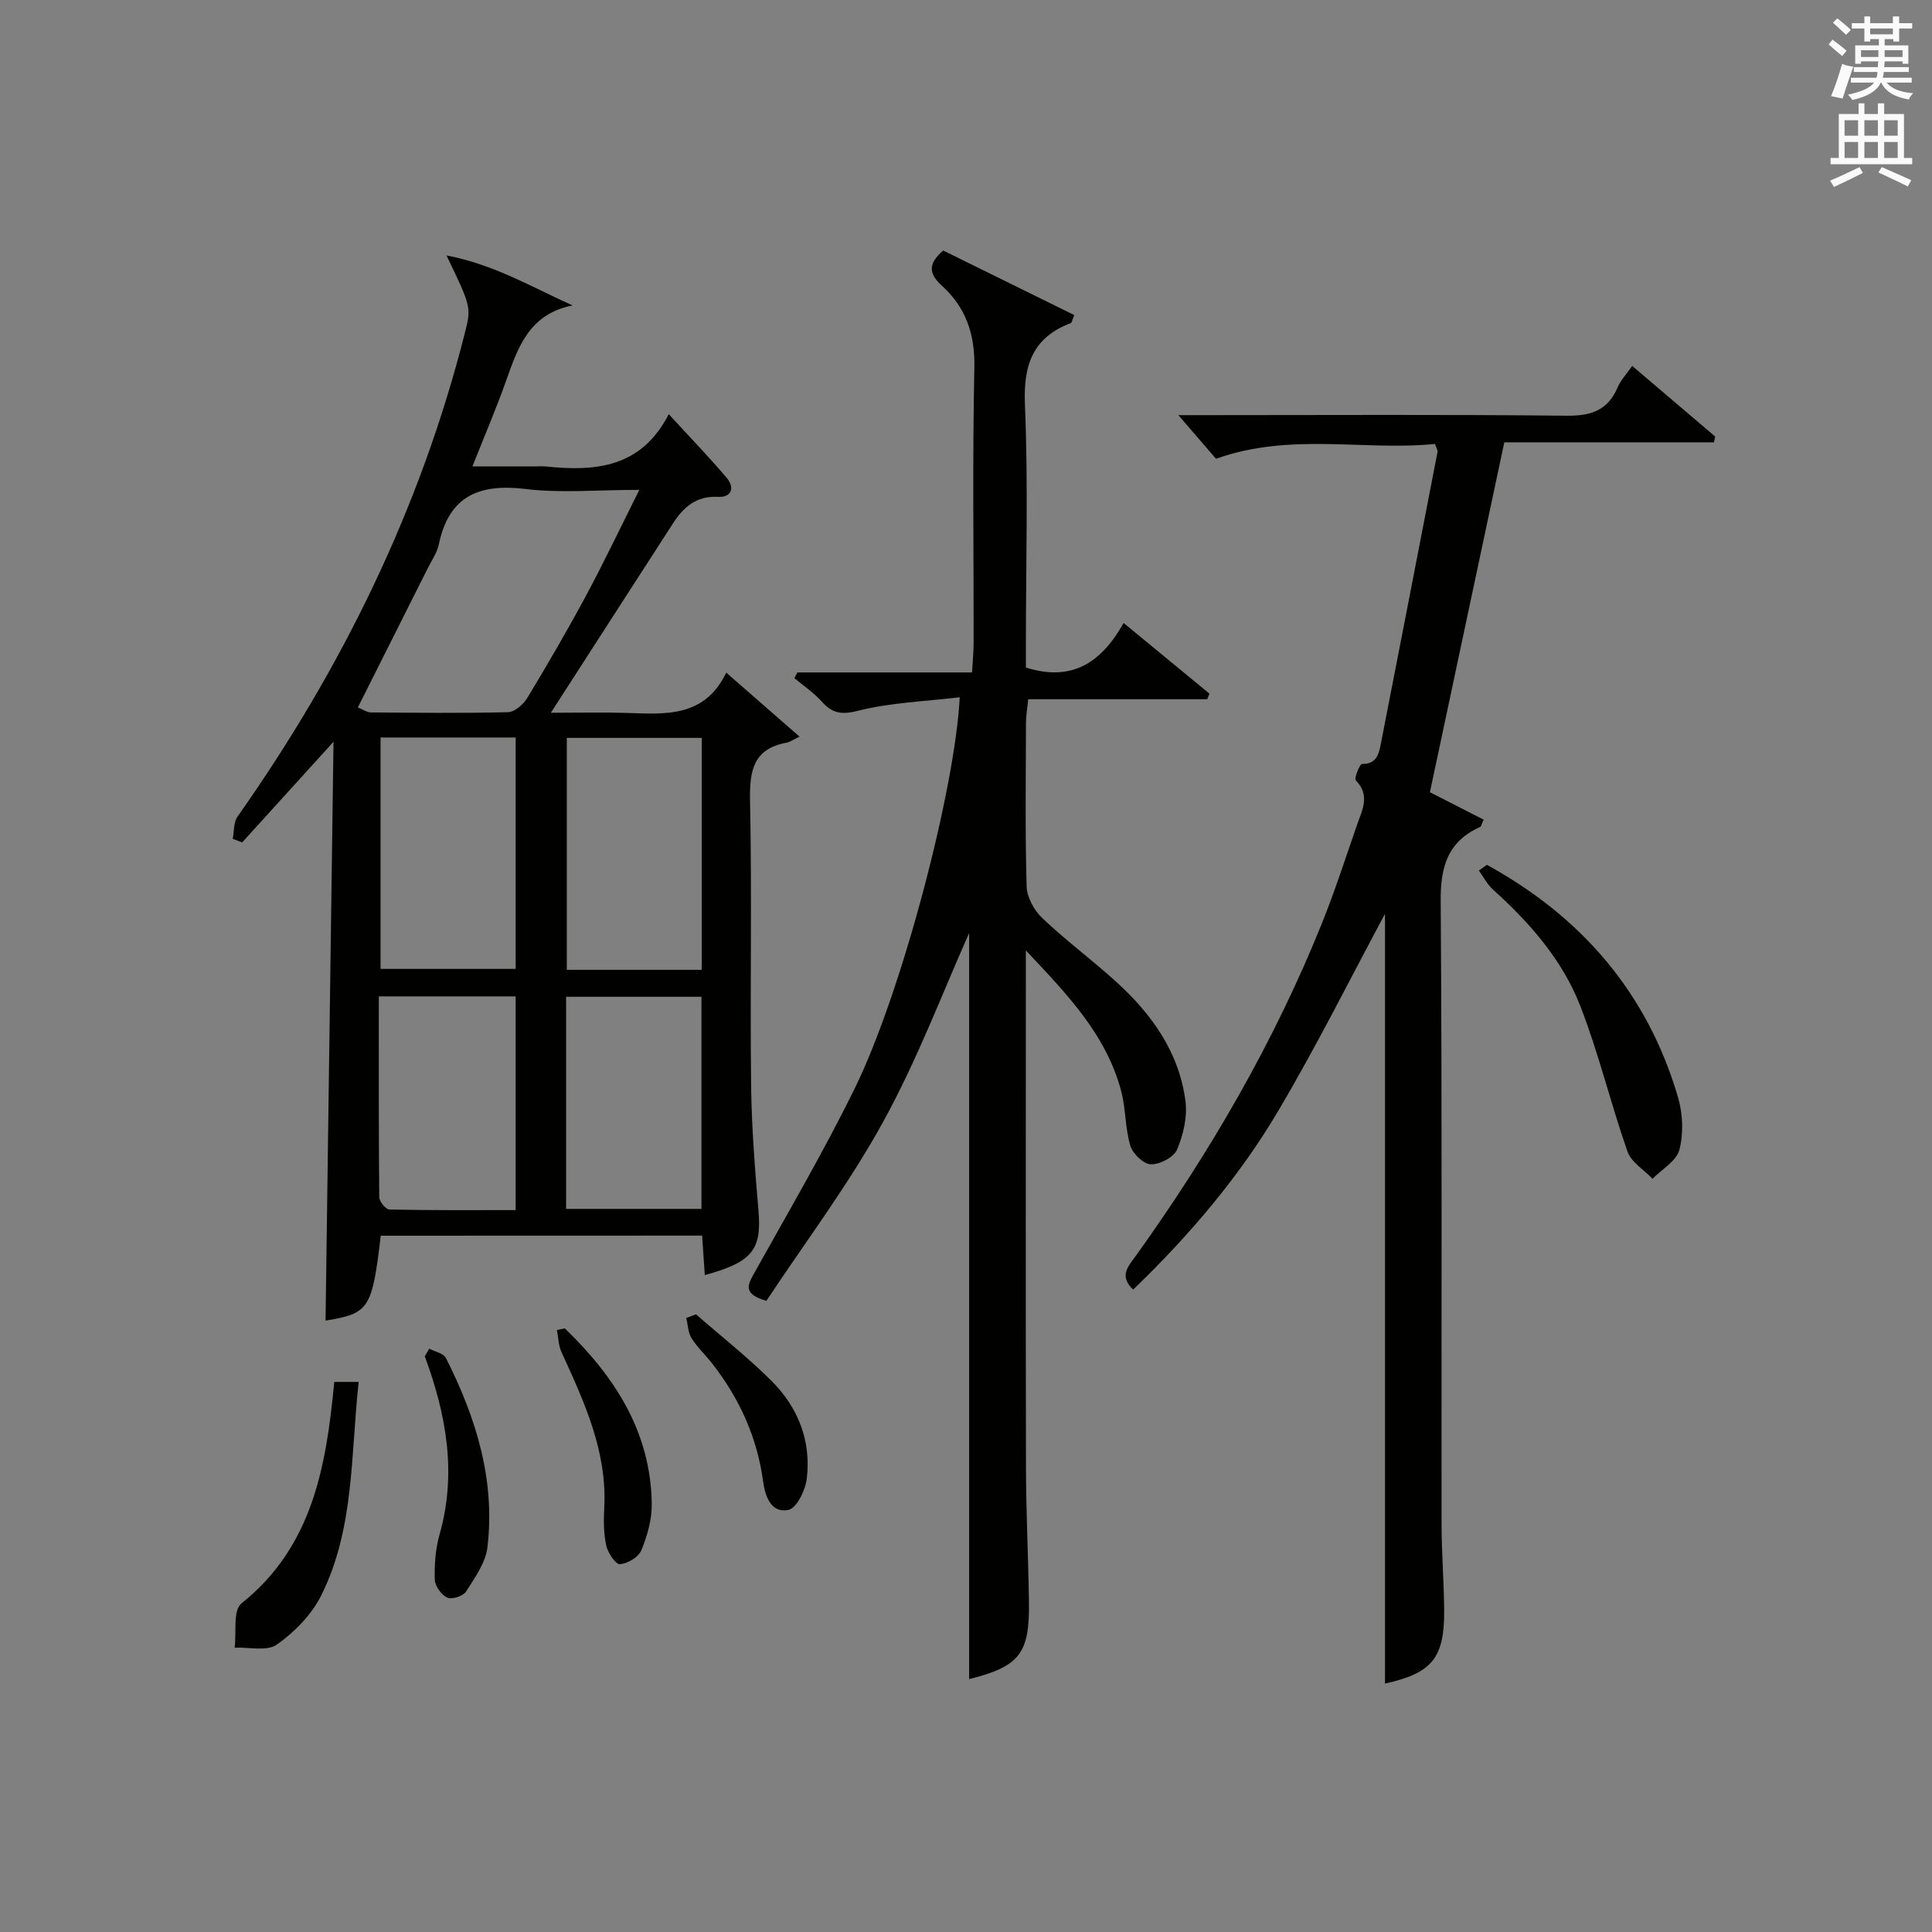
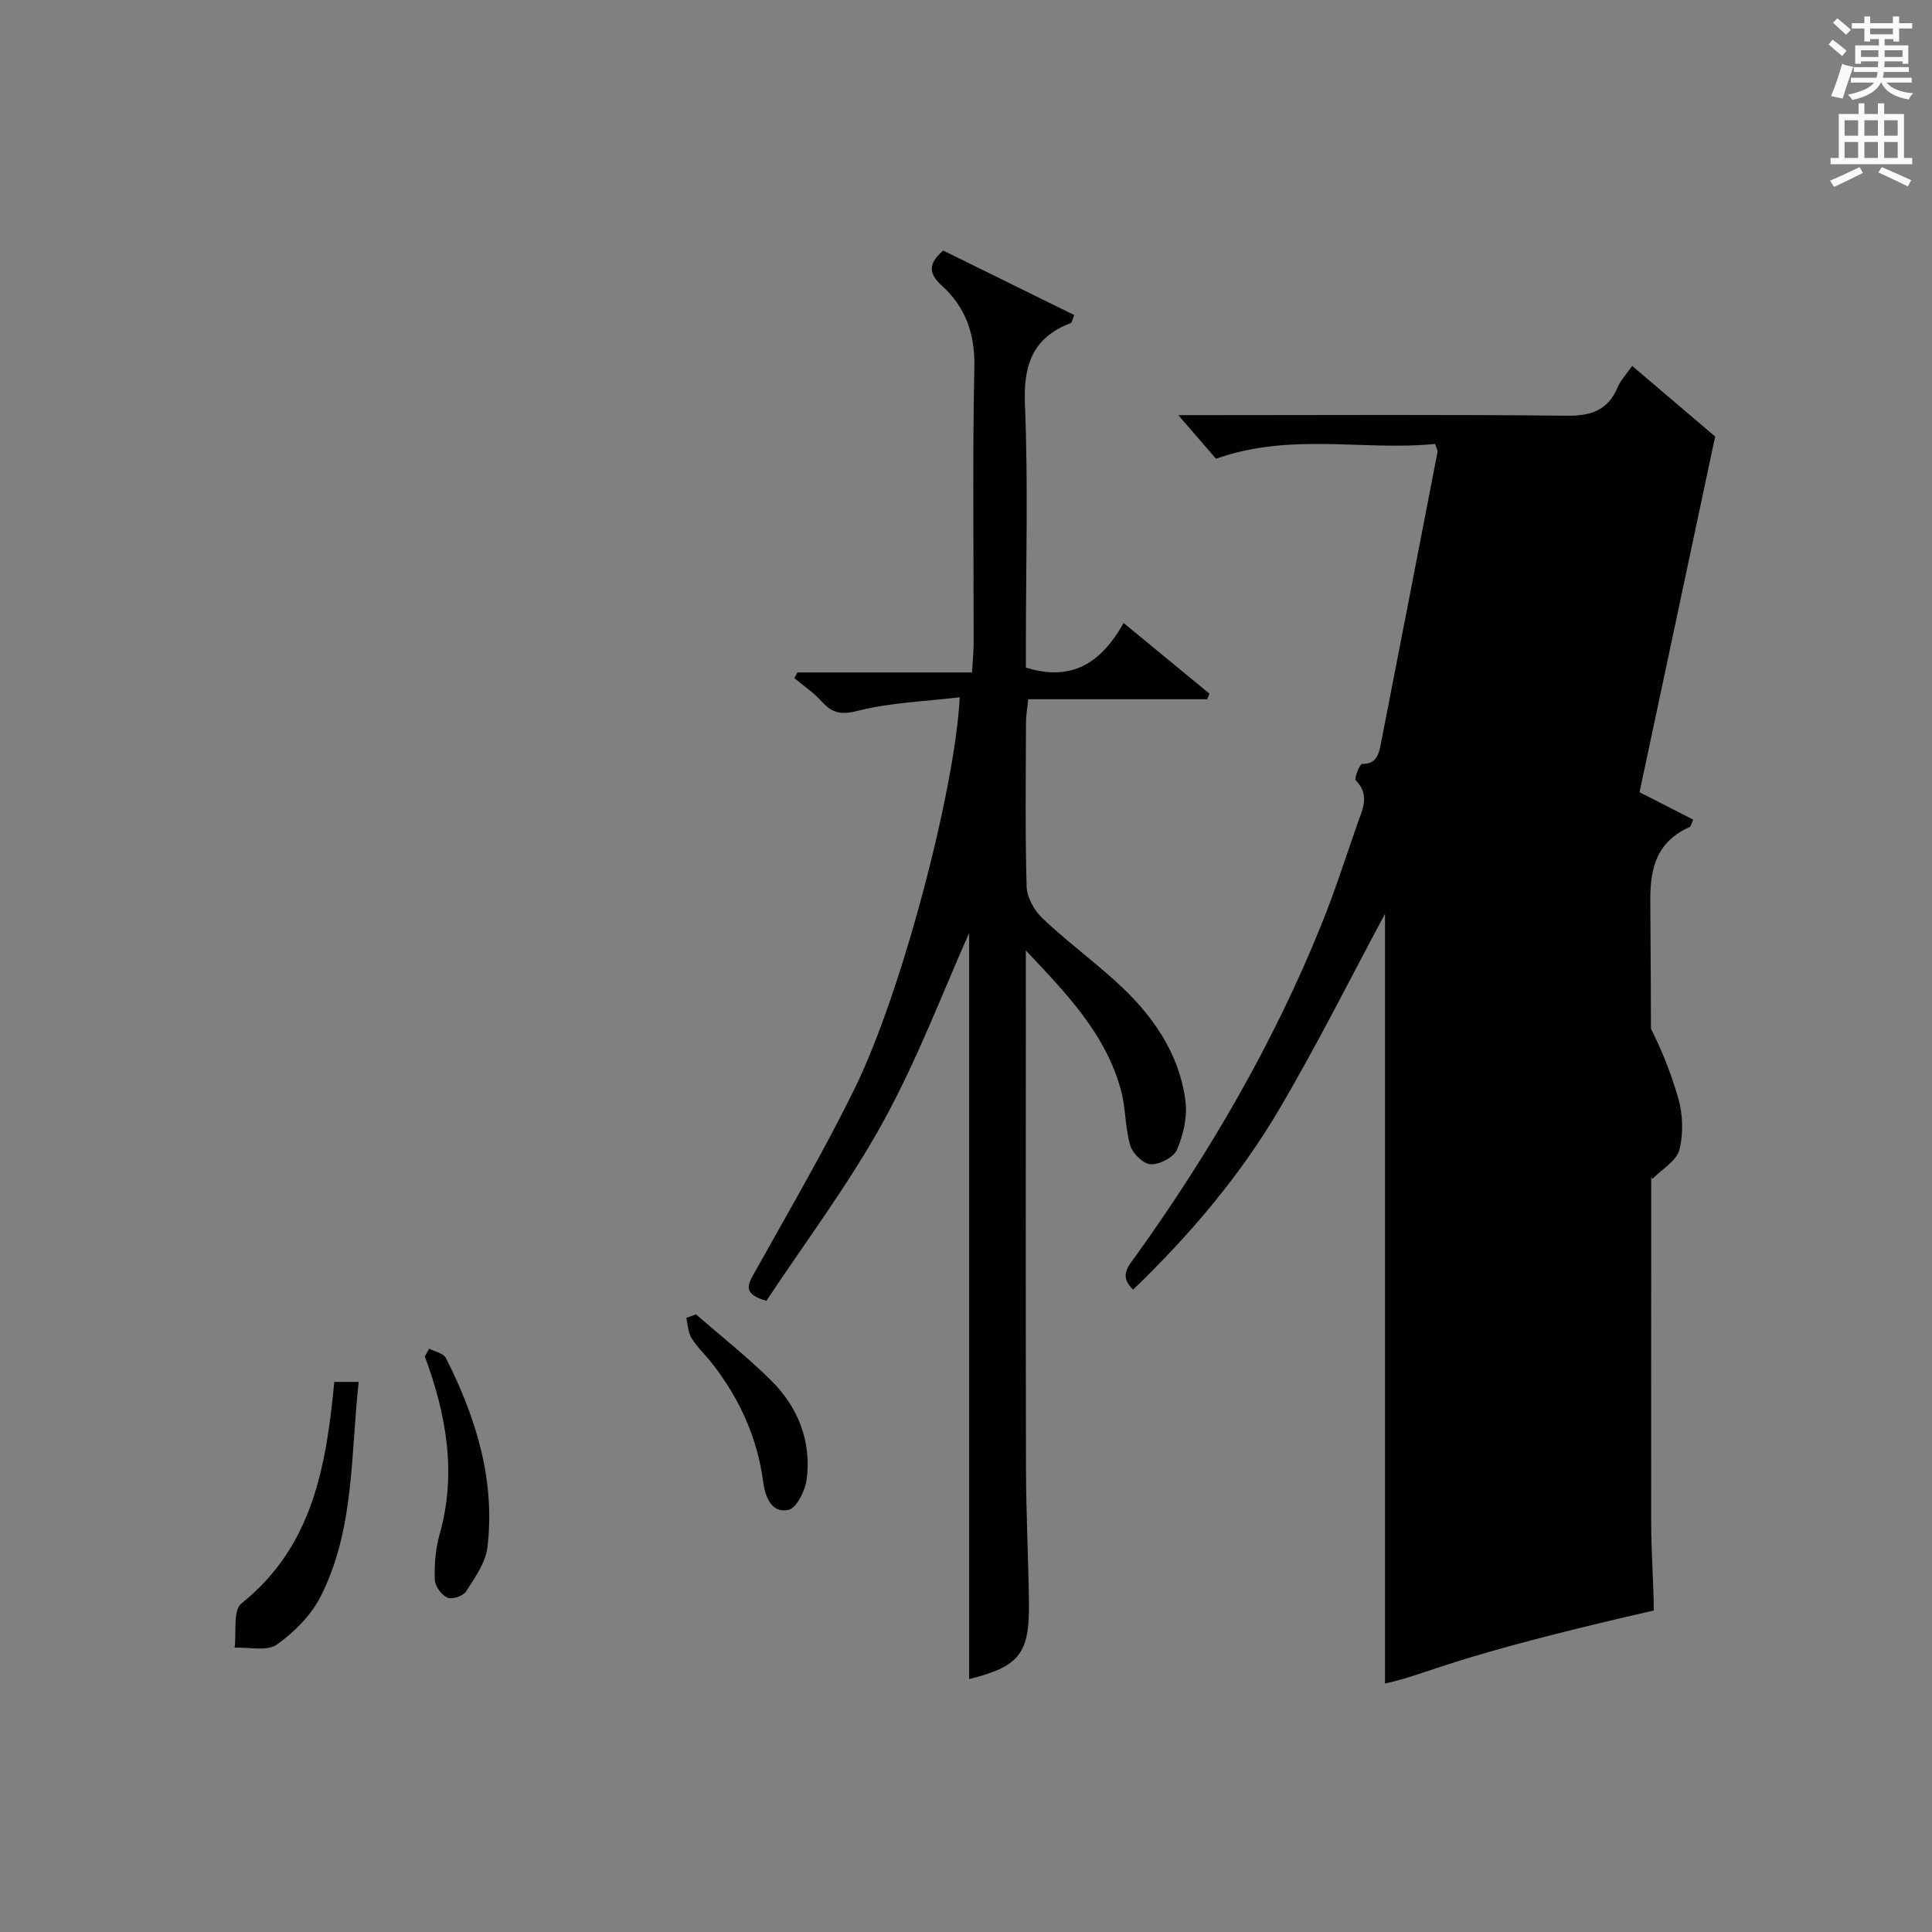
<svg xmlns="http://www.w3.org/2000/svg" version="1.1" id="漢-ZDIC-典" x="0px" y="0px" viewBox="0 0 400 400" style="enable-background:new 0 0 400 400;" xml:space="preserve">
  <rect x="0" y="0" width="400" height="400" fill="#808080" stroke="none" />
  <style type="text/css">
	.st1{fill:#010100;}
	.st2{fill:#fafafb;}
</style>
  <g>
-     <path class="st1" d="M78.83,255.84c-1.79,15.18-2.41,16.1-11.43,17.58c0.54-39.42,1.09-78.89,1.65-119.85c-7.06,7.78-12.99,14.31-18.91,20.84   c-0.65-0.25-1.31-0.49-1.96-0.74c0.31-1.54,0.16-3.41,0.99-4.59c21.55-30.56,37.79-63.6,47.03-99.95   c1.41-5.55,1.38-5.56-3.76-16.25c9.94,1.93,17.64,6.54,26.1,10.36c-9,1.76-11.32,8.71-13.79,15.68   c-1.99,5.62-4.35,11.11-6.94,17.65c4.61,0,8.67,0,12.74,0c0.83,0,1.67-0.07,2.5,0.01c10.19,1.06,19.69,0.3,25.41-10.83   c4.48,4.89,8.38,8.91,11.99,13.18c1.72,2.03,1.04,4.1-1.81,3.94c-4.51-0.24-7.15,2.15-9.32,5.51   c-8.2,12.68-16.37,25.38-25.27,39.19c5.77,0,10.65-0.12,15.52,0.03c8.04,0.24,16.24,1.1,20.79-8.34   c5.14,4.49,9.69,8.47,15.17,13.25c-1.45,0.7-2.03,1.14-2.66,1.25c-6.92,1.27-7.7,5.8-7.58,12.01c0.4,19.65-0.01,39.31,0.22,58.96   c0.1,8.63,0.79,17.26,1.52,25.87c0.69,8.11-1.19,10.69-11.11,13.39c-0.18-2.65-0.35-5.2-0.55-8.17   C123.2,255.84,101.17,255.84,78.83,255.84z M74.09,146.47c1.15,0.46,1.9,1.02,2.65,1.03c9.48,0.07,18.96,0.19,28.44-0.05   c1.38-0.04,3.18-1.61,3.99-2.95c4.21-6.96,8.3-13.99,12.15-21.15c3.72-6.92,7.09-14.03,11.05-21.93c-8.69,0-16.22,0.71-23.56-0.18   c-9.62-1.16-15.86,1.44-17.96,11.47c-0.36,1.74-1.48,3.33-2.3,4.96C83.82,127.11,79.08,136.55,74.09,146.47z M78.79,152.69   c0,16.32,0,32.17,0,47.91c9.6,0,18.82,0,27.97,0c0-16.14,0-31.89,0-47.91C97.44,152.69,88.36,152.69,78.79,152.69z M145.29,152.77   c-9.59,0-18.79,0-27.94,0c0,16.23,0,32.1,0,48.02c9.45,0,18.55,0,27.94,0C145.29,184.83,145.29,169.09,145.29,152.77z    M106.76,206.29c-9.44,0-18.64,0-28.33,0c0,14.05-0.04,27.82,0.09,41.58c0.01,0.9,1.35,2.53,2.1,2.55   c8.71,0.18,17.43,0.12,26.14,0.12C106.76,235.3,106.76,220.9,106.76,206.29z M145.23,250.29c0-14.94,0-29.47,0-43.92   c-9.58,0-18.8,0-28.02,0c0,14.79,0,29.21,0,43.92C126.51,250.29,135.6,250.29,145.23,250.29z" />
    <path class="st1" d="M200.65,347.64c0-52.19,0-104.23,0-154.46c-5.34,11.93-10.62,26-17.78,39.04c-7.15,13.02-16.2,25-24.2,37.11   c-4.84-1.42-3.92-3.22-2.59-5.61c7.11-12.77,14.53-25.4,20.95-38.52c9.74-19.91,20.72-61.86,21.67-80.84   c-7.14,0.86-14.24,1.08-20.97,2.78c-3.51,0.89-5.38,0.58-7.6-1.9c-1.65-1.83-3.76-3.24-5.66-4.84c0.21-0.39,0.42-0.79,0.63-1.18   c11.85,0,23.7,0,36.15,0c0.13-2.39,0.33-4.3,0.33-6.2c0.02-19-0.25-38,0.15-56.99c0.15-6.92-1.83-12.46-6.77-16.93   c-2.79-2.53-2.75-4.59,0.32-7.23c8.95,4.41,18.07,8.9,27.13,13.36c-0.45,1.09-0.49,1.58-0.7,1.65c-7.88,2.99-9.85,8.65-9.51,16.86   c0.69,16.47,0.2,32.99,0.2,49.49c0,1.78,0,3.57,0,4.98c9.63,3.02,15.61-1.07,20.24-9.22c6.24,5.13,12,9.88,17.76,14.62   c-0.15,0.39-0.3,0.77-0.46,1.16c-12.2,0-24.4,0-37.06,0c-0.19,1.93-0.45,3.34-0.46,4.76c-0.03,11.33-0.19,22.67,0.13,33.99   c0.06,2.24,1.55,4.95,3.23,6.55c4.82,4.58,10.19,8.57,15.13,13.03c7.46,6.73,13.21,14.68,14.53,24.89   c0.42,3.25-0.45,6.95-1.74,10.01c-0.67,1.59-3.57,3.11-5.43,3.06c-1.5-0.04-3.76-2.21-4.25-3.87c-1.08-3.59-0.92-7.55-1.87-11.2   c-3.08-11.81-11.38-20.32-19.76-29.21c0,1.75,0,3.5,0,5.25c0,34-0.05,67.99,0.03,101.99c0.02,9.15,0.48,18.29,0.61,27.44   C213.21,342.38,211.12,345.01,200.65,347.64z" />
-     <path class="st1" d="M286.75,348.56c0-53.75,0-107.25,0-159.36c-6.9,12.83-13.98,27.04-22.03,40.68c-8.14,13.79-18.53,25.95-30.11,37.12   c-3.03-2.85-0.96-4.89,0.58-7.03c15.35-21.42,28.52-44.08,38.4-68.56c2.73-6.76,4.97-13.71,7.36-20.61   c1.06-3.06,2.81-6.13-0.25-9.24c-0.38-0.39,0.83-3.4,1.29-3.39c3.01,0.03,3.48-2.03,3.89-4.13c3.94-20.16,7.85-40.33,11.75-60.5   c0.05-0.27-0.18-0.6-0.52-1.63c-14.65,1.49-29.82-2.45-45.35,3.07c-1.89-2.19-4.43-5.13-7.8-9.03c2.89,0,4.62,0,6.35,0   c24.66,0,49.32-0.15,73.97,0.12c5.08,0.06,8.6-1.06,10.64-5.89c0.62-1.46,1.8-2.68,3.01-4.42c5.92,5.04,11.56,9.83,17.19,14.63   c-0.09,0.4-0.18,0.79-0.27,1.19c-14.77,0-29.54,0-43.4,0c-5.22,24.57-10.25,48.18-15.4,72.44c3.06,1.56,7.11,3.63,11.12,5.68   c-0.44,0.96-0.5,1.41-0.72,1.51c-6.7,3.01-8.23,8.2-8.17,15.32c0.31,42.98,0.13,85.97,0.18,128.96c0.01,5.98,0.49,11.96,0.54,17.94   C299.06,343.34,296.43,346.42,286.75,348.56z" />
+     <path class="st1" d="M286.75,348.56c0-53.75,0-107.25,0-159.36c-6.9,12.83-13.98,27.04-22.03,40.68c-8.14,13.79-18.53,25.95-30.11,37.12   c-3.03-2.85-0.96-4.89,0.58-7.03c15.35-21.42,28.52-44.08,38.4-68.56c2.73-6.76,4.97-13.71,7.36-20.61   c1.06-3.06,2.81-6.13-0.25-9.24c-0.38-0.39,0.83-3.4,1.29-3.39c3.01,0.03,3.48-2.03,3.89-4.13c3.94-20.16,7.85-40.33,11.75-60.5   c0.05-0.27-0.18-0.6-0.52-1.63c-14.65,1.49-29.82-2.45-45.35,3.07c-1.89-2.19-4.43-5.13-7.8-9.03c2.89,0,4.62,0,6.35,0   c24.66,0,49.32-0.15,73.97,0.12c5.08,0.06,8.6-1.06,10.64-5.89c0.62-1.46,1.8-2.68,3.01-4.42c5.92,5.04,11.56,9.83,17.19,14.63   c-0.09,0.4-0.18,0.79-0.27,1.19c-5.22,24.57-10.25,48.18-15.4,72.44c3.06,1.56,7.11,3.63,11.12,5.68   c-0.44,0.96-0.5,1.41-0.72,1.51c-6.7,3.01-8.23,8.2-8.17,15.32c0.31,42.98,0.13,85.97,0.18,128.96c0.01,5.98,0.49,11.96,0.54,17.94   C299.06,343.34,296.43,346.42,286.75,348.56z" />
    <path class="st1" d="M307.85,179.06c19.59,10.75,33.25,26.51,39.58,48.18c0.99,3.39,1.14,7.43,0.27,10.81c-0.6,2.32-3.62,4.02-5.56,6   c-1.77-1.86-4.4-3.41-5.18-5.62c-3.49-9.96-5.95-20.29-9.76-30.11c-3.72-9.57-10.46-17.26-18.08-24.13   c-1.2-1.08-1.97-2.62-2.94-3.95C306.73,179.84,307.29,179.45,307.85,179.06z" />
    <path class="st1" d="M69.21,286.11c1.6,0,2.99,0,5.05,0c-1.67,15.16-0.85,30.47-7.81,44.31c-1.98,3.94-5.5,7.5-9.14,10.08   c-2.04,1.44-5.76,0.5-8.73,0.63c0.4-3.13-0.37-7.74,1.4-9.15C64.78,320.16,67.54,303.51,69.21,286.11z" />
-     <path class="st1" d="M116.94,275.03c10.32,9.96,17.81,21.42,18,36.37c0.04,3.21-0.93,6.58-2.16,9.58c-0.58,1.41-2.83,2.74-4.43,2.87   c-0.87,0.07-2.49-2.32-2.82-3.81c-0.55-2.51-0.57-5.2-0.43-7.79c0.64-11.79-4.16-22.03-8.86-32.34c-0.63-1.37-0.64-3.03-0.93-4.55   C115.85,275.25,116.4,275.14,116.94,275.03z" />
    <path class="st1" d="M88.86,279.23c1.18,0.62,2.96,0.95,3.45,1.92c6.24,12.31,10.26,25.23,8.61,39.19c-0.38,3.21-2.61,6.31-4.44,9.18   c-0.59,0.93-2.92,1.69-3.87,1.25c-1.22-0.56-2.55-2.39-2.59-3.7c-0.09-3.1,0.13-6.34,0.97-9.31c3.63-12.73,1.41-24.9-3.04-36.94   C88.26,280.29,88.56,279.76,88.86,279.23z" />
    <path class="st1" d="M144.1,272.12c5.22,4.56,10.7,8.87,15.61,13.75c5.53,5.51,8.28,12.47,7.32,20.32c-0.29,2.36-2.08,6.04-3.77,6.41   c-3.6,0.78-4.85-2.81-5.26-5.83c-1.21-9.11-4.86-17.12-10.43-24.32c-1.42-1.83-3.16-3.44-4.39-5.39c-0.74-1.17-0.75-2.79-1.1-4.2   C142.75,272.62,143.42,272.37,144.1,272.12z" />
    <path class="st2" d="M378.6,9.2l0.8-1c0.9,0.7,1.9,1.4,2.9,2.3l-0.9,1.1C380.3,10.7,379.4,9.9,378.6,9.2z M379.1,19.9   c0.9-2.1,1.6-4.3,2.3-6.7c0.4,0.2,0.8,0.4,2.3,0.6c-0.7,2.1-1.5,4.3-2.2,6.6L379.1,19.9z M379.5,4.7l0.9-0.9c1,0.8,2,1.6,2.8,2.4   l-1,1C381.2,6.3,380.3,5.4,379.5,4.7z M392,3.4h1.2v1.4h2.7v1.1h-2.7v2.7H392V8.1h-1.8v1.3h4.9v3.8h-1.2v-0.5h-3.7   c0,0.4-0.1,0.9-0.1,1.2h5.1v1H390c0,0.5-0.1,0.9-0.2,1.2h6v1h-5.2c1.1,1.3,2.9,2,5.5,2.2c-0.4,0.4-0.7,0.8-0.9,1.3   c-2.9-0.5-4.8-1.6-5.7-3.5h-0.1c-0.8,1.7-2.7,2.9-5.9,3.6c-0.2-0.4-0.6-0.8-0.9-1.1c2.8-0.6,4.6-1.4,5.4-2.5h-4.8v-1h5.3   c0.1-0.3,0.2-0.7,0.2-1.2h-4.9v-1h5c0-0.4,0-0.8,0.1-1.2h-3.6v0.5h-1.2V9.4h4.9V8.1h-1.8v0.5H386V5.9h-2.6V4.8h2.6V3.4h1.2v1.4h4.7   V3.4z M385.3,11.8h3.6c0-0.4,0-0.9,0-1.4h-3.6V11.8z M387.2,7.1h4.7V5.9h-4.7V7.1z M393.9,10.4h-3.7c0,0.5,0,1,0,1.4h3.7V10.4z" />
    <path class="st2" d="M384.7,21.4h1.3v2.2h2.8v-2.2h1.3v2.2h4.1v9.1h1.7V34h-16.9v-1.3h1.7v-9.1h4.1V21.4z M385,34.6l0.7,1.2   c-1.8,0.9-3.8,1.9-6,2.9c-0.2-0.4-0.5-0.8-0.8-1.3C381.3,36.4,383.3,35.4,385,34.6z M381.9,28.1h2.8v-3.2h-2.8V28.1z M381.9,32.7   h2.8v-3.3h-2.8V32.7z M386,28.1h2.8v-3.2H386V28.1z M386,32.7h2.8v-3.3H386V32.7z M389.6,34.6c2.1,0.9,4.1,1.8,6.1,2.7l-0.7,1.3   c-2.2-1.1-4.2-2-6.1-2.9L389.6,34.6z M392.9,24.9h-2.8v3.2h2.8V24.9z M390.1,32.7h2.8v-3.3h-2.8V32.7z" />
  </g>
</svg>